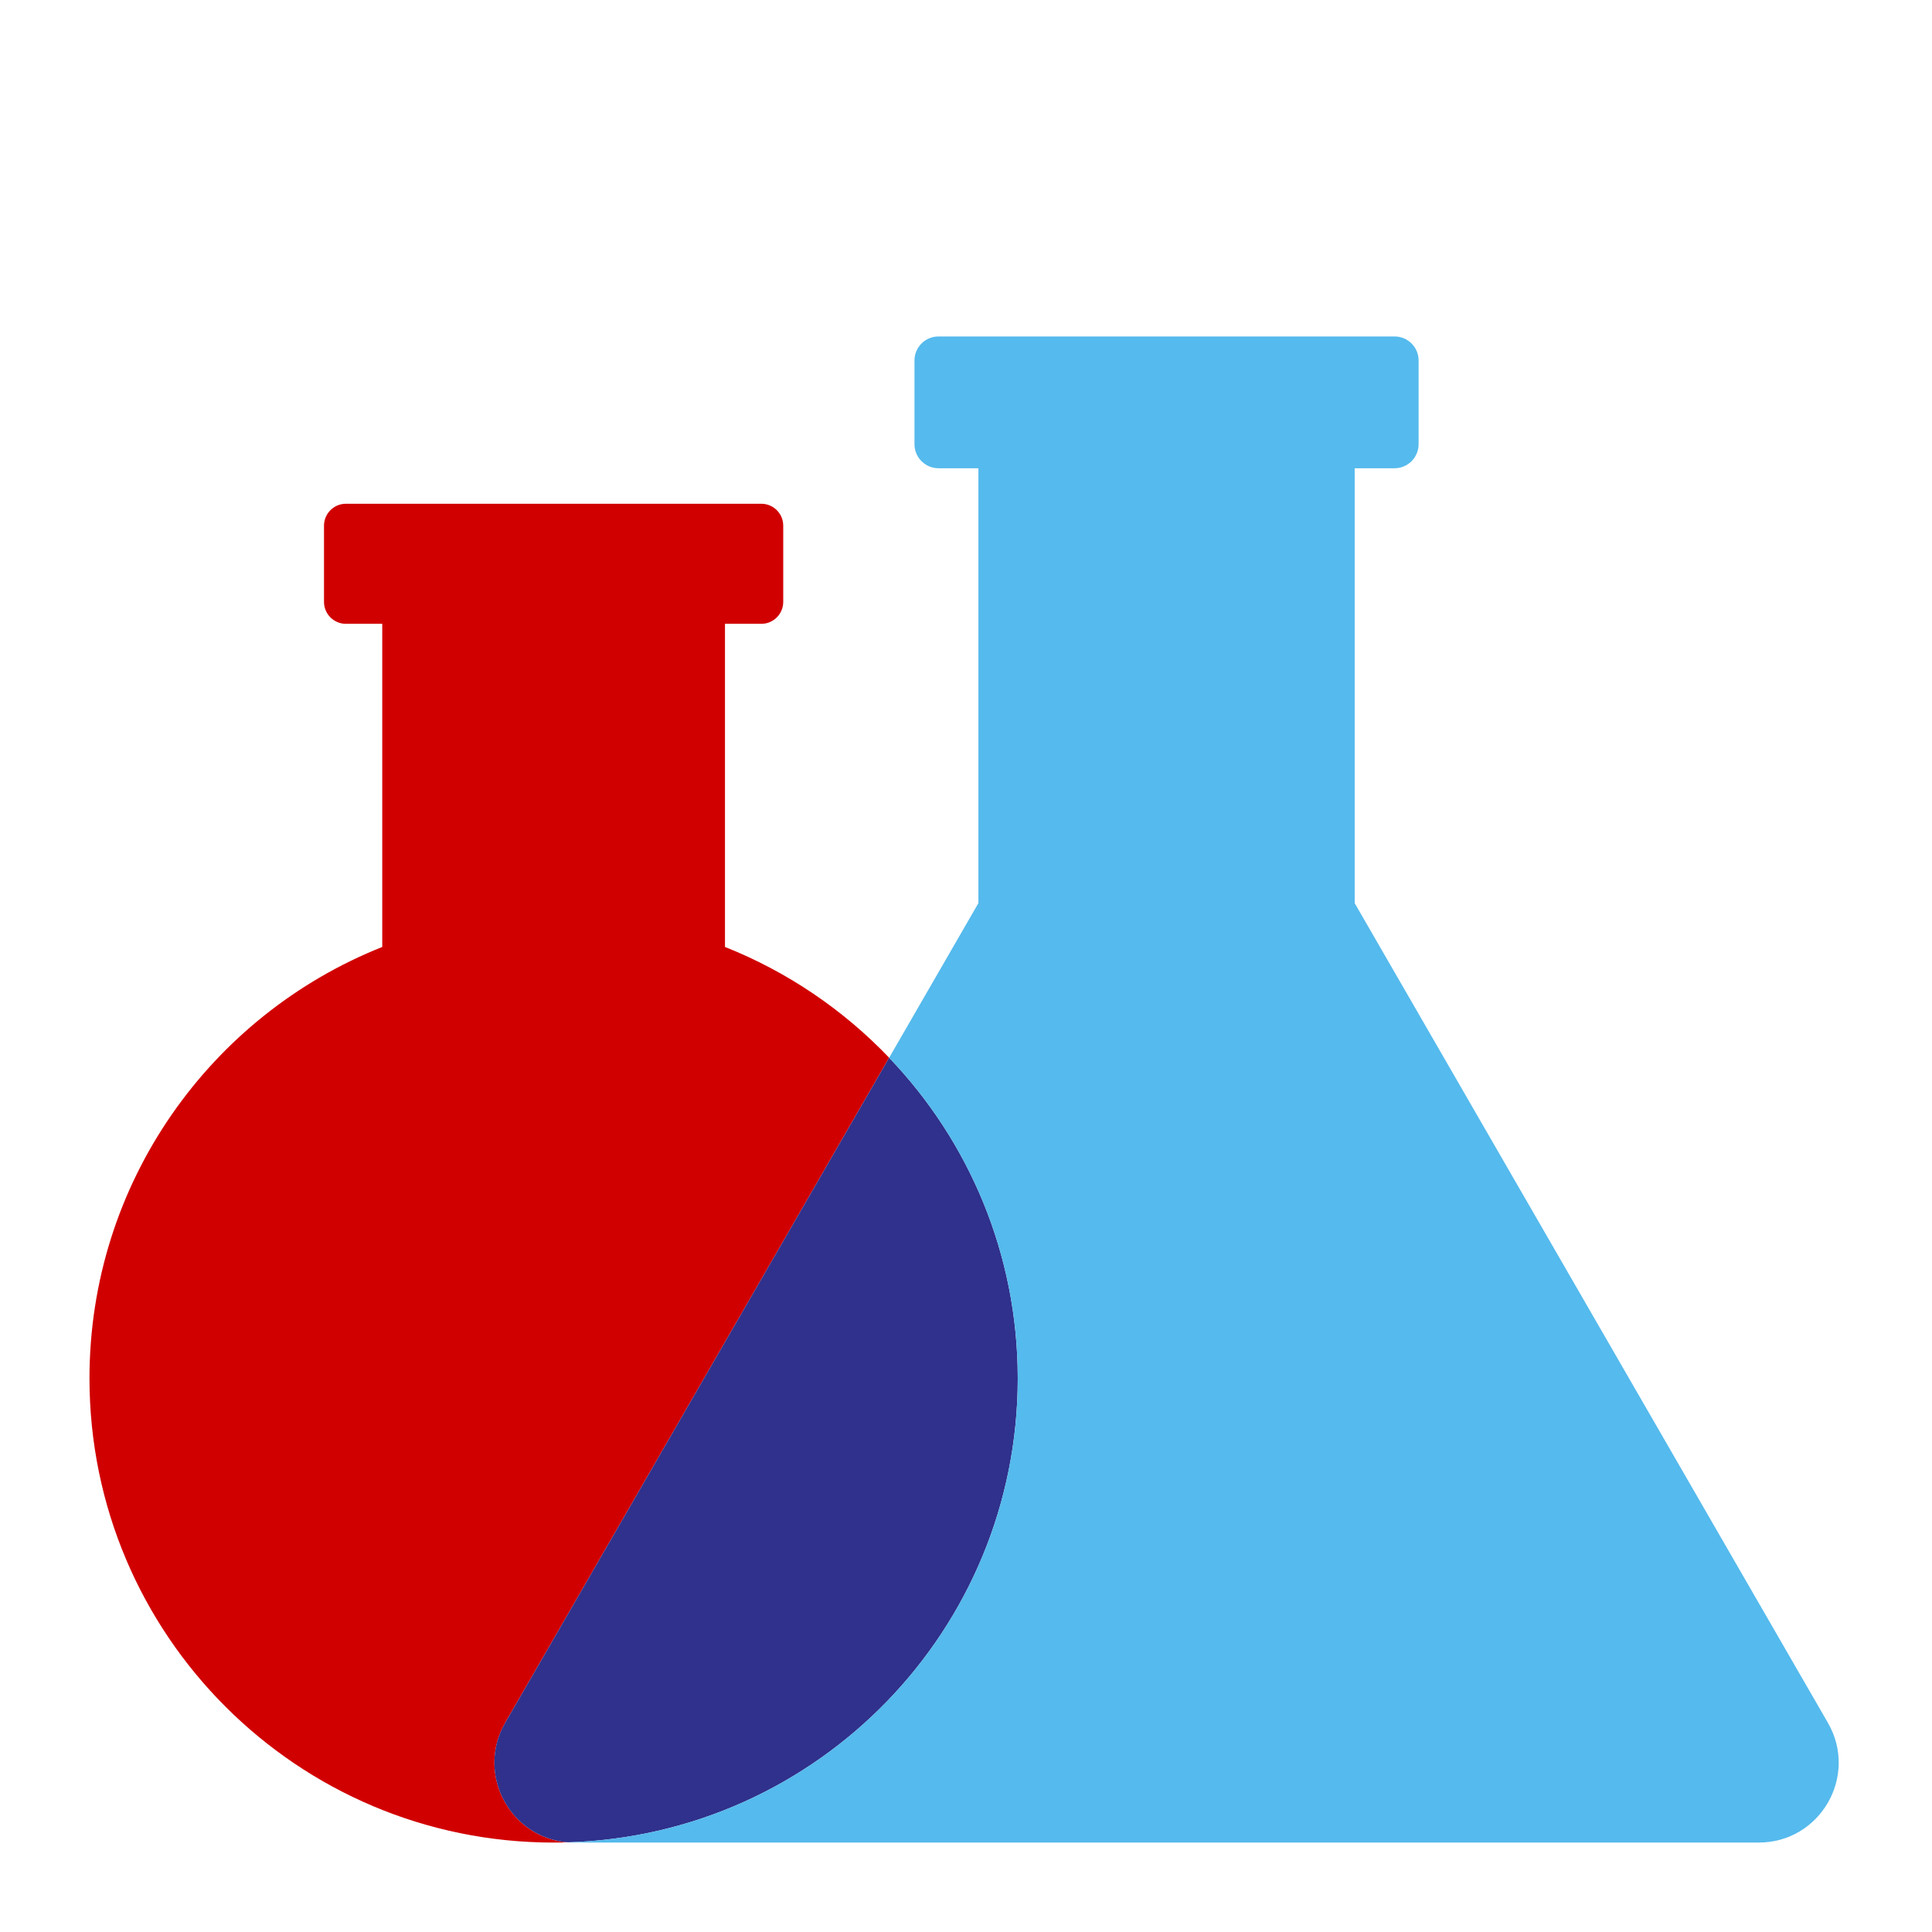
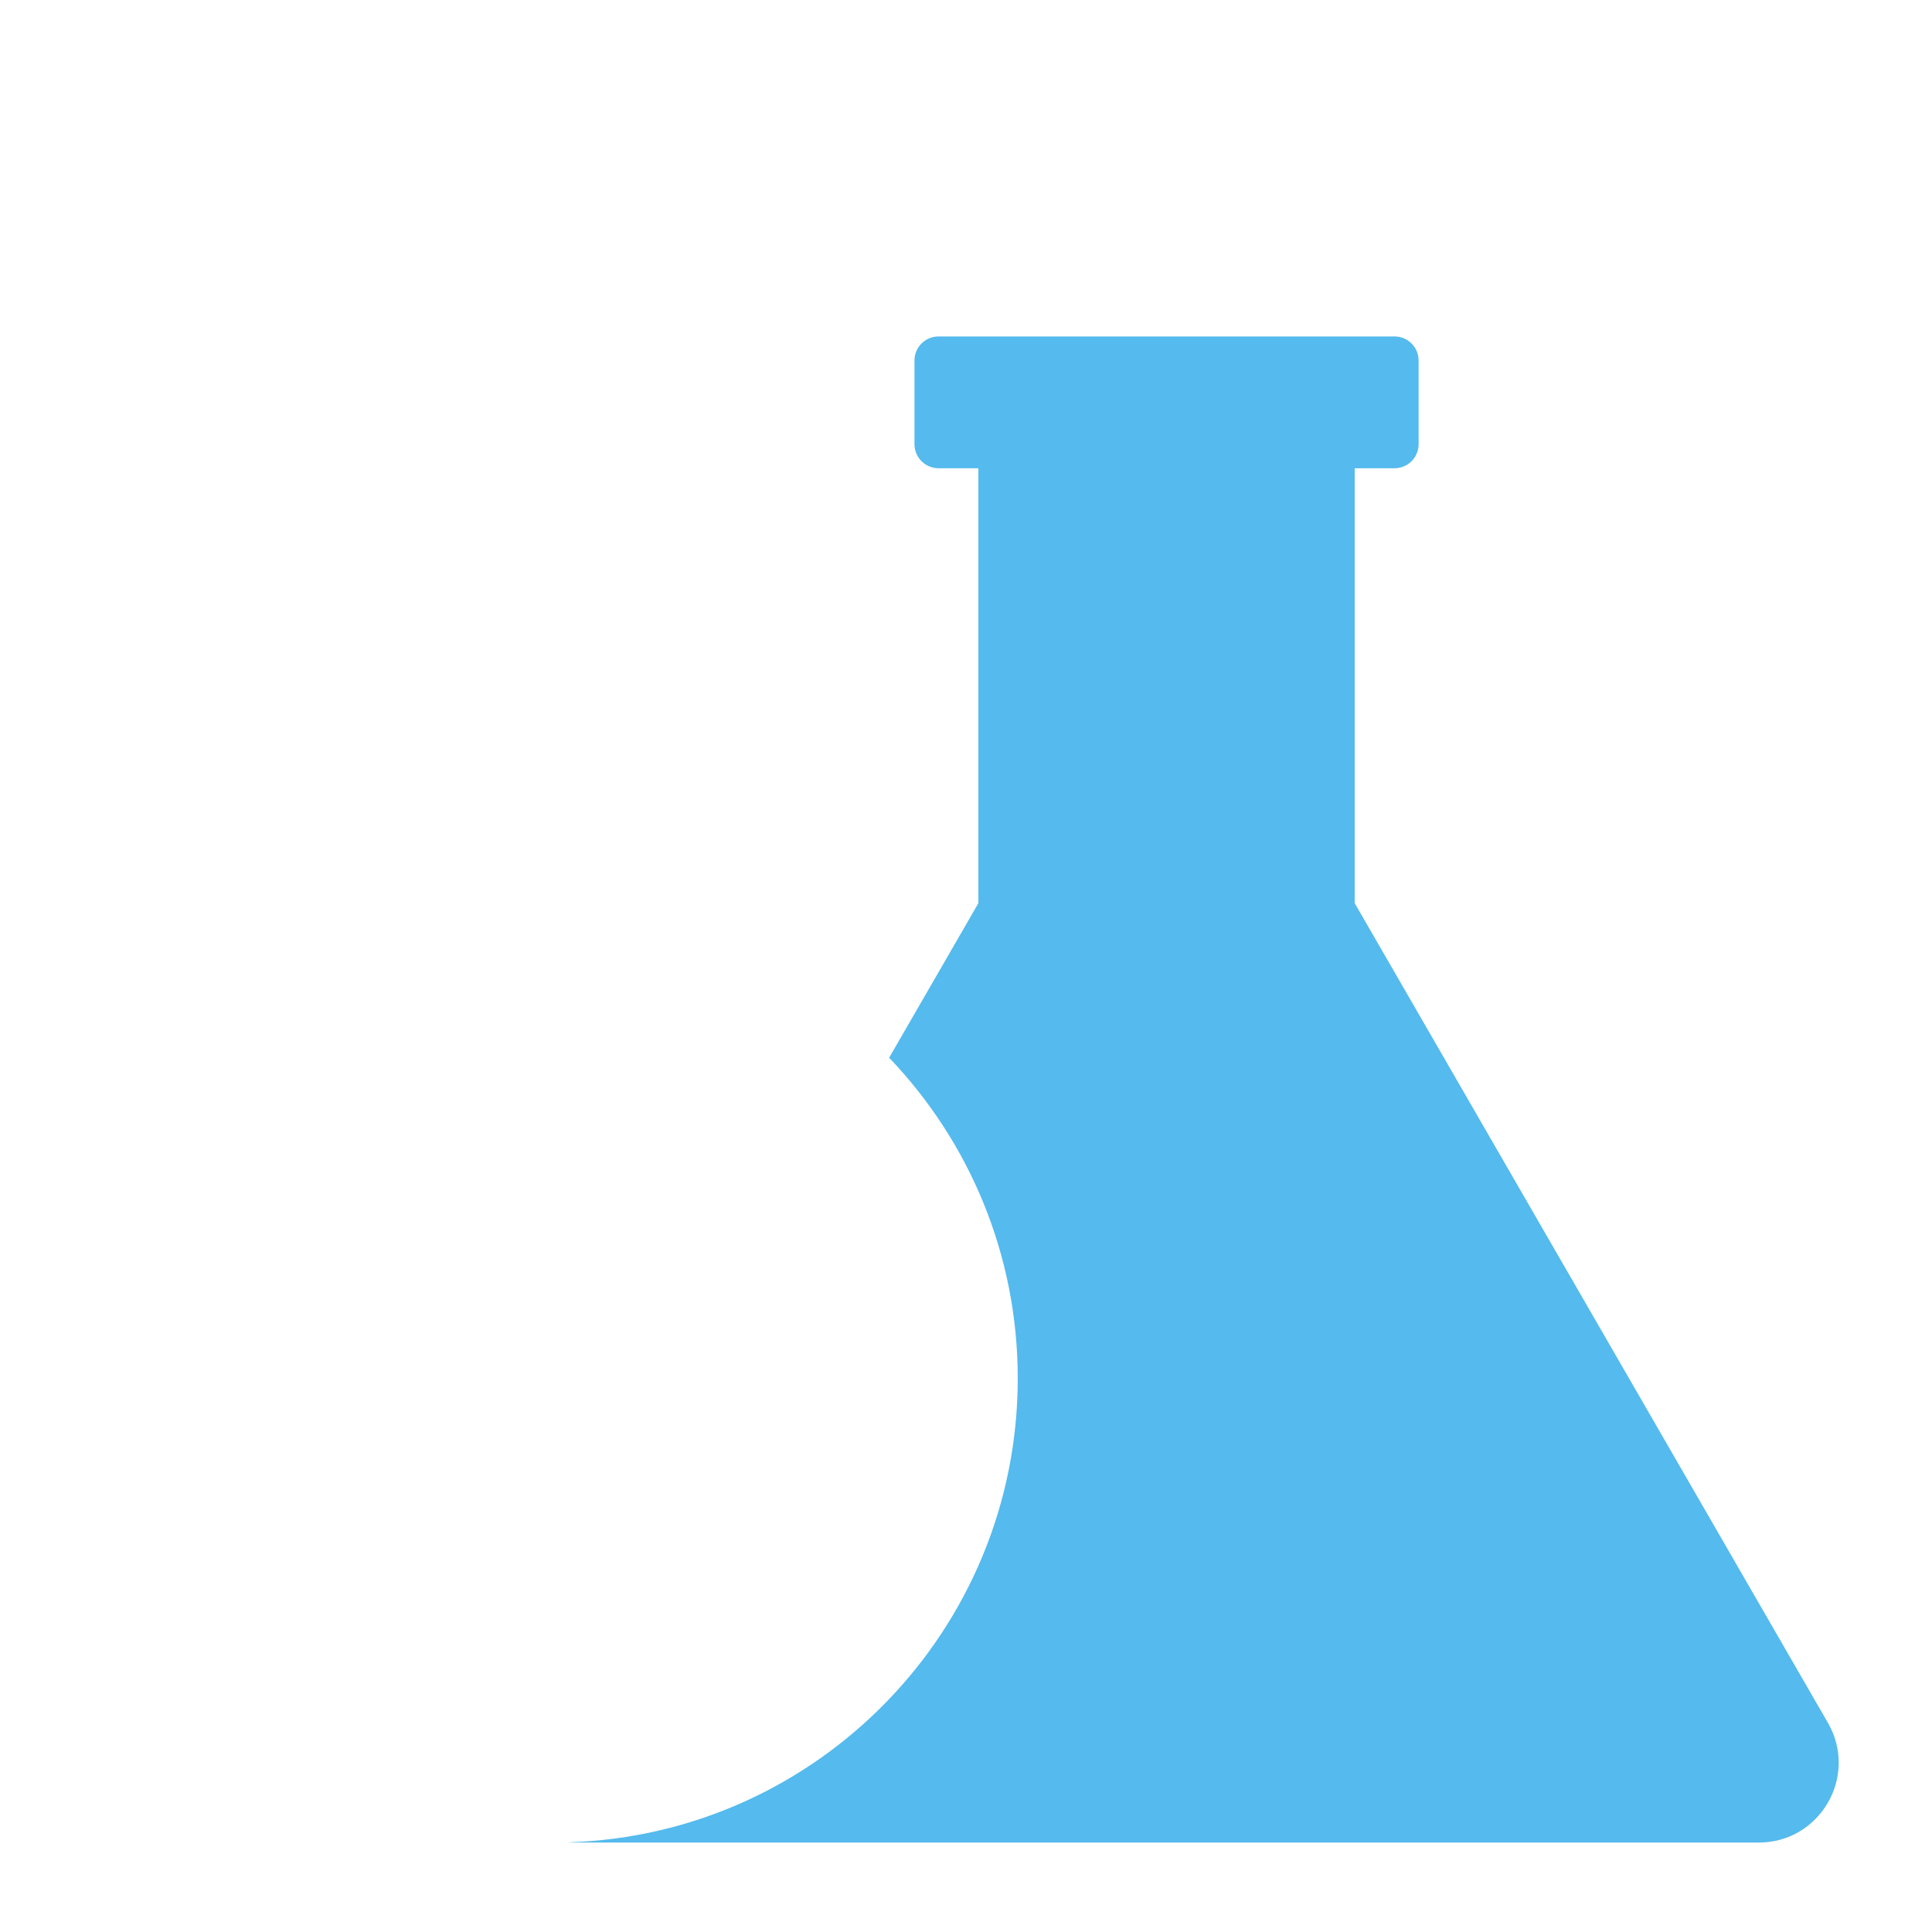
<svg xmlns="http://www.w3.org/2000/svg" id="Layer_1" data-name="Layer 1" viewBox="0 0 1080 1080">
  <defs>
    <style>      .cls-1 {        fill: #d10000;      }      .cls-2 {        fill: #55baed;      }      .cls-3 {        fill: #2f318c;      }    </style>
  </defs>
-   <path class="cls-1" d="M282.4,963.05l214.64-371.77c-25.57-26.75-56.8-48.03-91.77-61.93v-180.63h20.31c6.76,0,12.25-5.49,12.25-12.25v-42.62c0-6.76-5.49-12.25-12.25-12.25h-232.21c-6.76,0-12.25,5.49-12.25,12.25v42.62c0,6.76,5.49,12.25,12.25,12.25h20.31v180.64c-95.88,38.11-163.66,131.73-163.66,241.18,0,143.3,116.16,259.47,259.46,259.47,2.73,0,5.45-.04,8.16-.13-32.34-2.37-51.82-38.06-35.22-66.82Z" />
-   <path class="cls-3" d="M568.93,770.53c0,140.57-111.78,255.03-251.31,259.34-32.34-2.37-51.82-38.06-35.22-66.82l214.64-371.77c44.54,46.58,71.89,109.72,71.89,179.25Z" />
  <path class="cls-2" d="M983.16,1030H321.05c-1.16,0-2.3-.04-3.43-.13,139.53-4.31,251.31-118.77,251.31-259.34,0-69.53-27.35-132.67-71.89-179.25l49.89-86.41v-243.12h-22.29c-7.42,0-13.44-6.02-13.44-13.45v-46.78c0-7.42,6.02-13.44,13.44-13.44h254.93c7.42,0,13.44,6.02,13.44,13.44v46.78c0,7.43-6.02,13.45-13.44,13.45h-22.29v243.12l264.53,458.18c17.18,29.76-4.29,66.95-38.65,66.95Z" />
</svg>